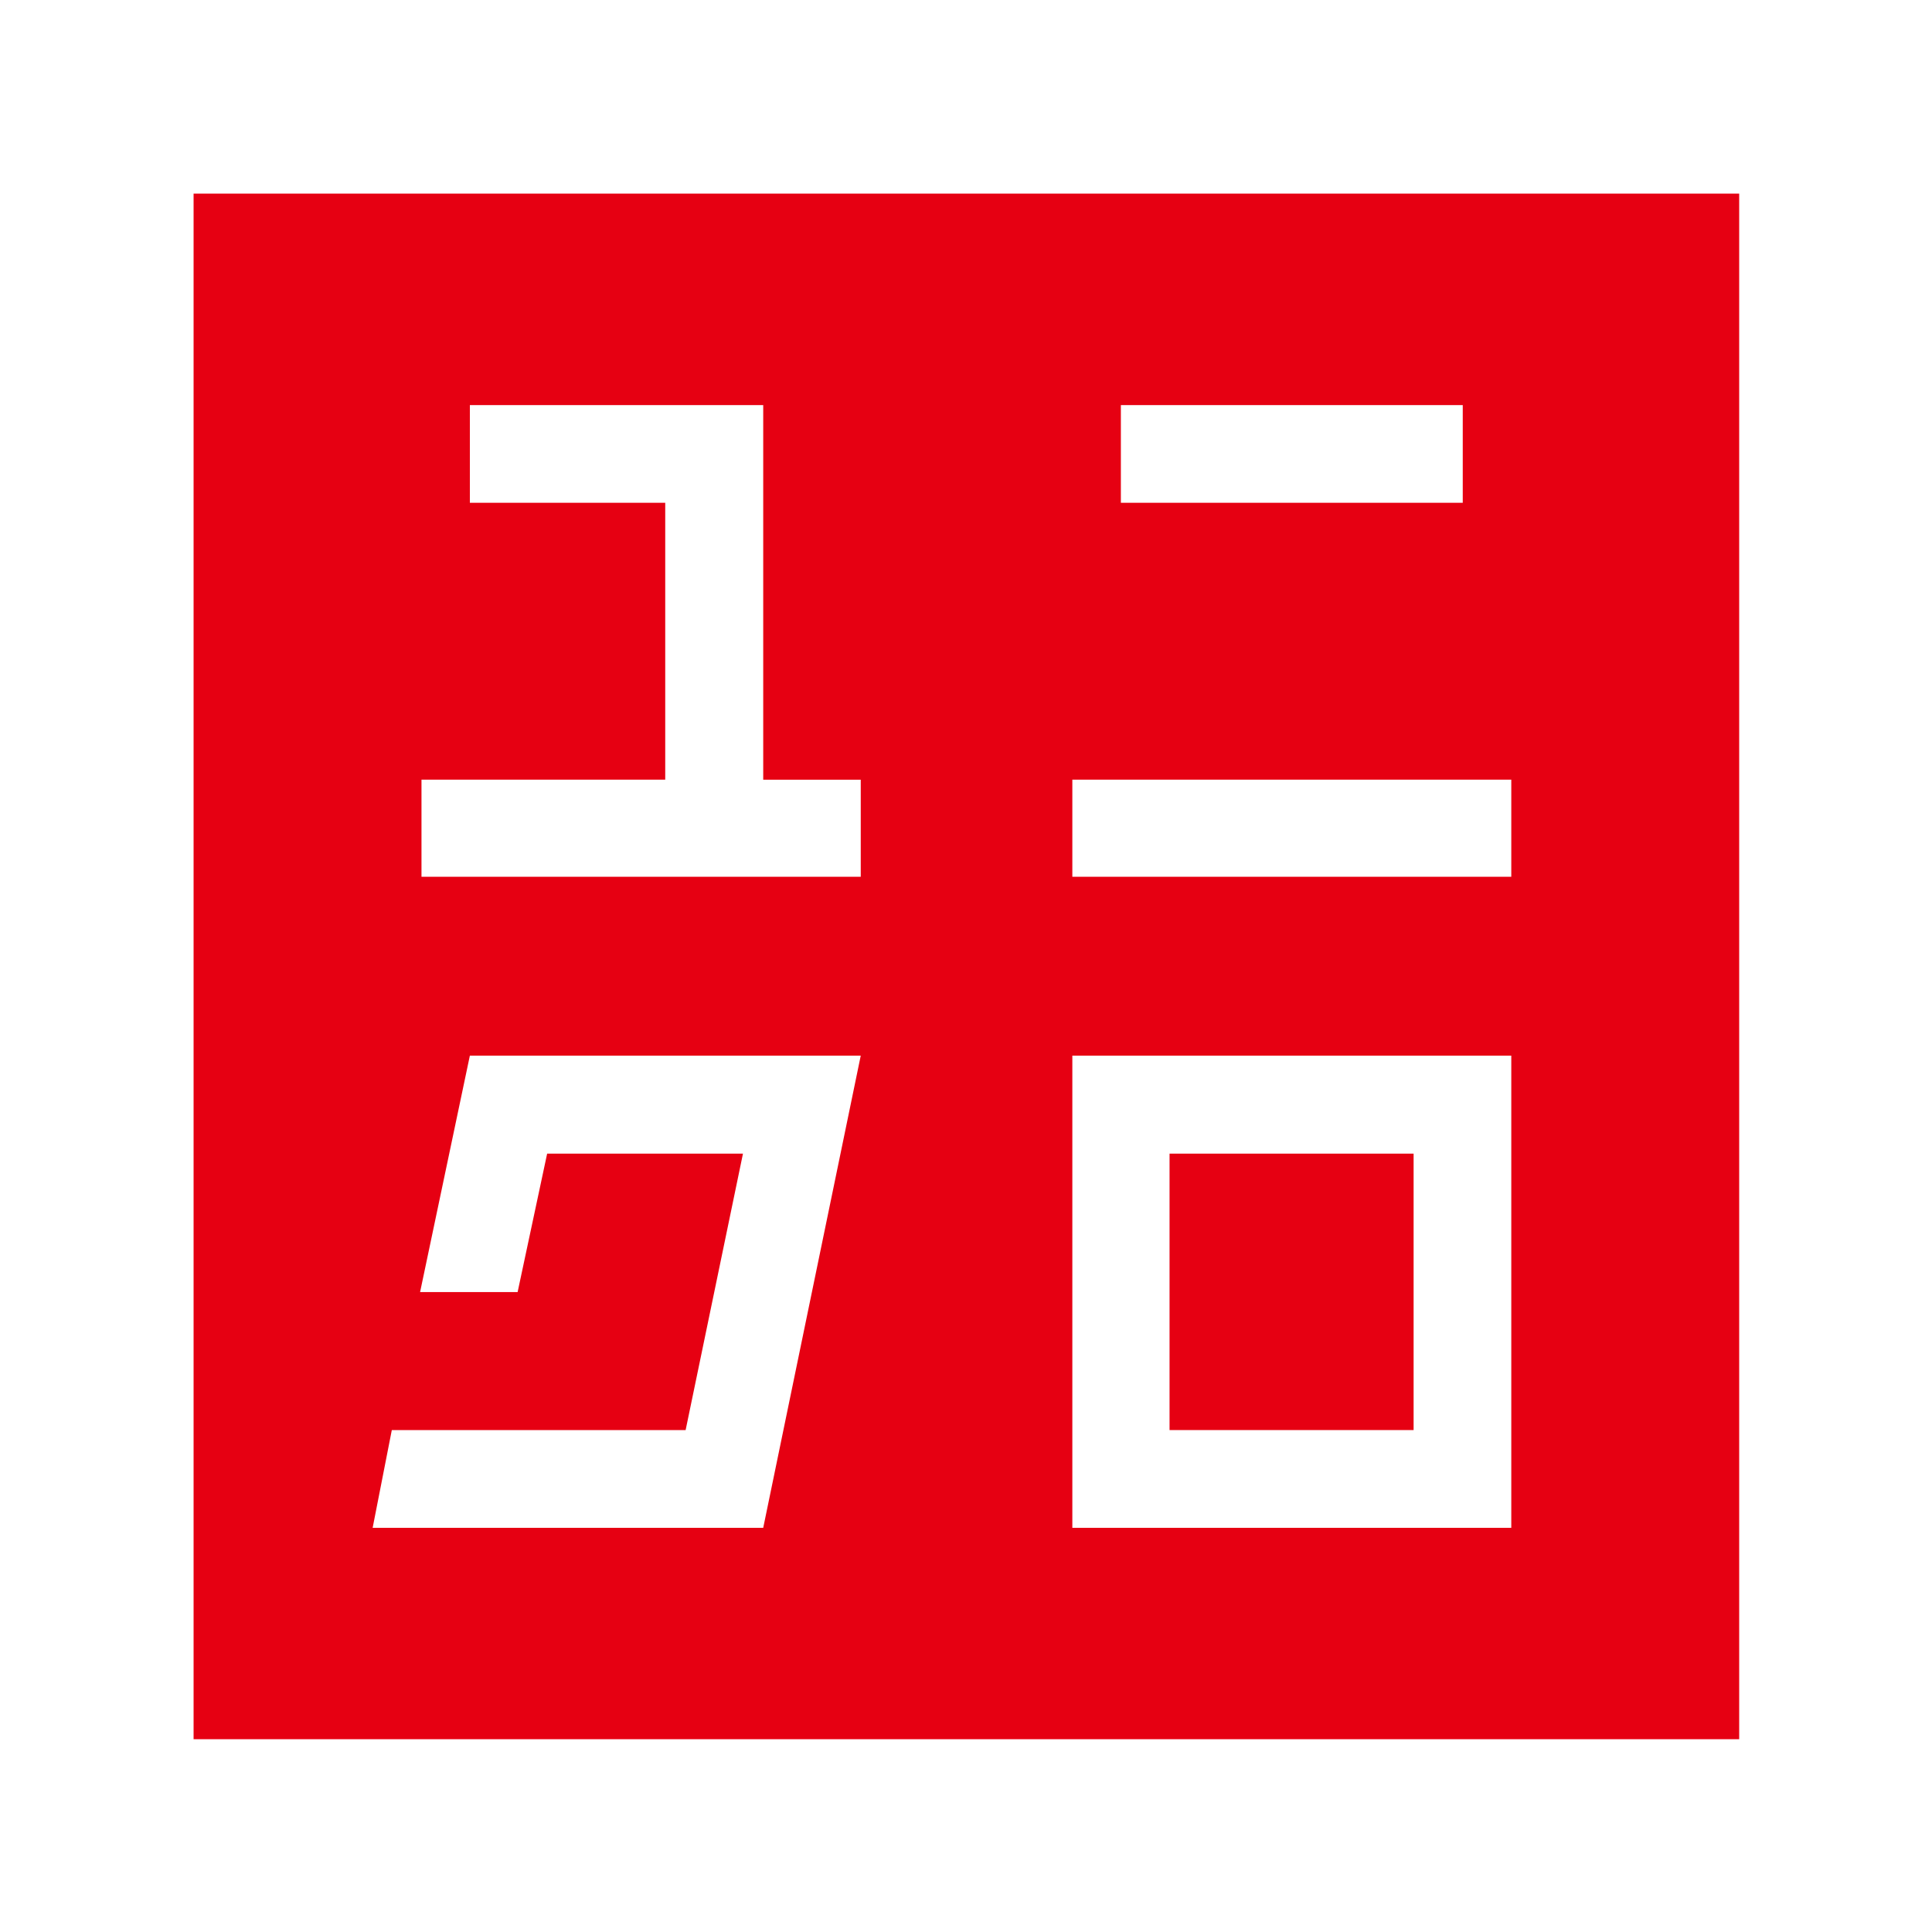
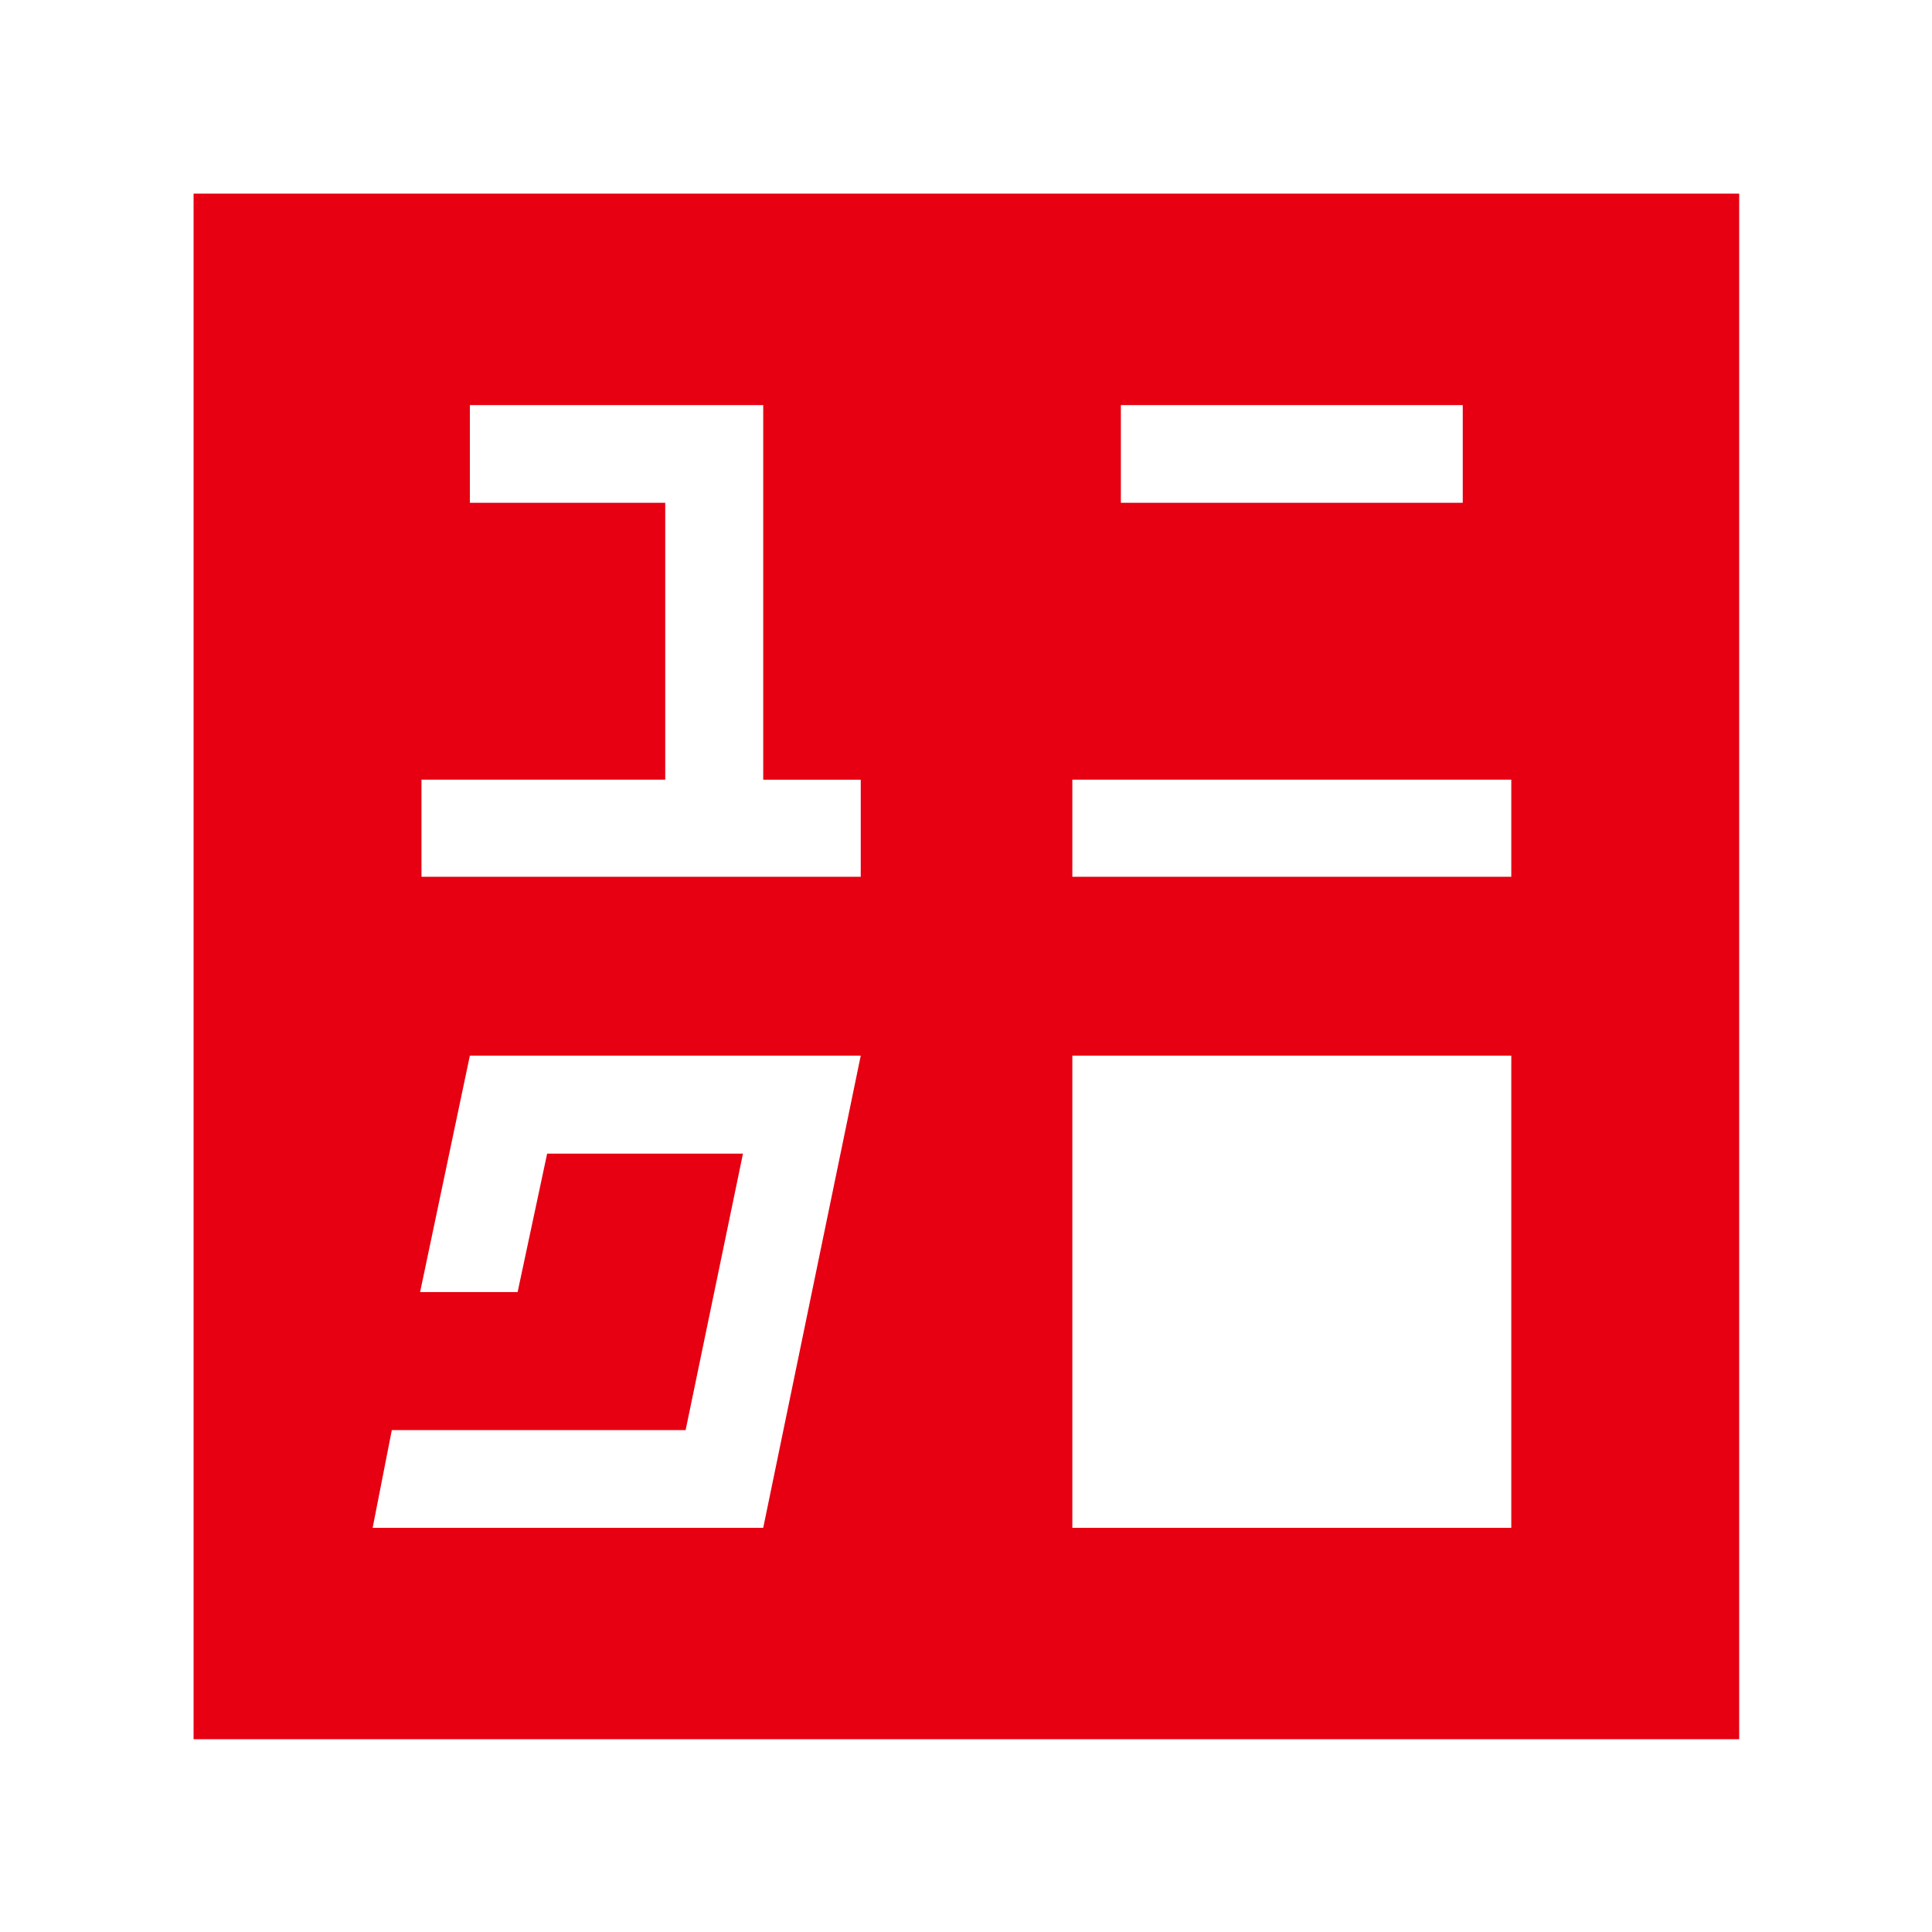
<svg xmlns="http://www.w3.org/2000/svg" version="1.1" id="图层_1" x="0px" y="0px" width="2500px" height="2500px" viewBox="610 -1185 2500 2500" style="enable-background:new 610 -1185 2500 2500;" xml:space="preserve">
  <style type="text/css">
	.st0{fill:#E60012;}
</style>
  <g>
    <path class="st0" d="M860.5-934.5v2000h2000v-2000H860.5z M2060.4-660.8h442.4v126.4h-442.4V-660.8z M1597.6,792h-505.4l24.8-126.5   h380.2l74.2-357.7H1318l-38.2,179.1h-126.2L1218,181h505.8L1597.6,792z M1723.8-50.5h-568.4v-125.6h315.4v-358.3H1218v-126.4h379.6   l0,0v484.7h126.2V-50.5z M2565.6,792h-568V181h568V792z M2565.6-50.5h-568v-125.6h568V-50.5z" />
-     <rect x="2123.4" y="307.8" class="st0" width="315.8" height="357.7" />
  </g>
</svg>